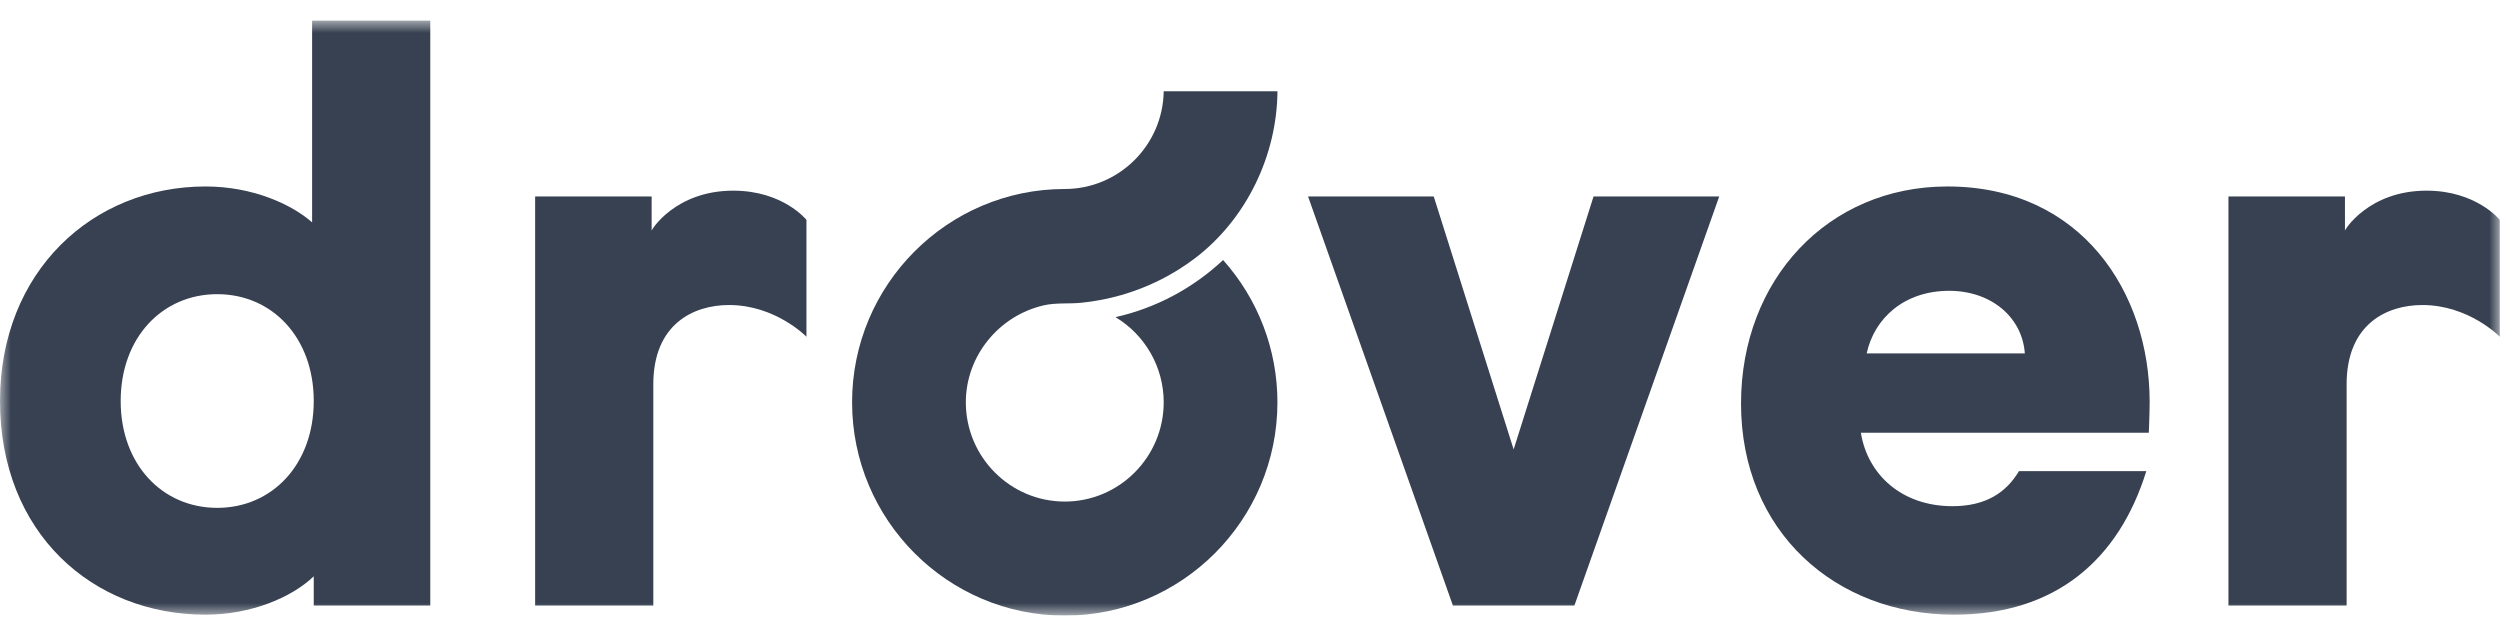
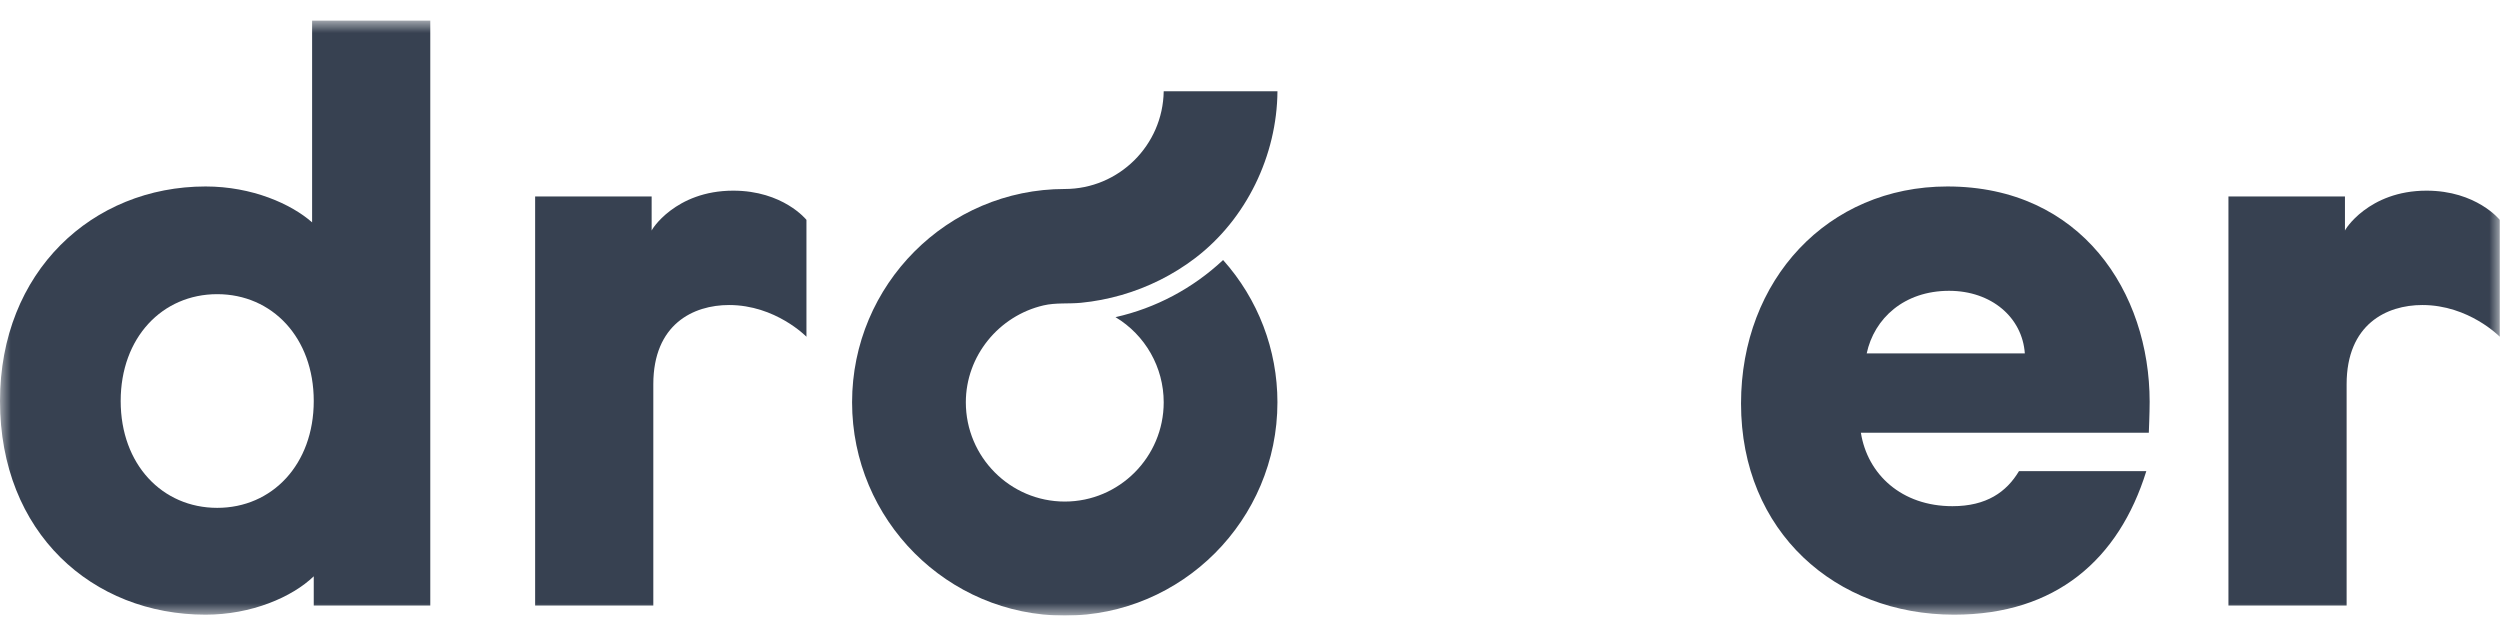
<svg xmlns="http://www.w3.org/2000/svg" width="114" height="29" viewBox="0 0 114 29" fill="none">
  <g clip-path="url(#clip0_1488_38148)">
    <mask id="mask0_1488_38148" style="mask-type:luminance" maskUnits="userSpaceOnUse" x="0" y="0" width="114" height="29">
      <path d="M114 0.929H0V28.072H114V0.929Z" fill="white" />
    </mask>
    <g mask="url(#mask0_1488_38148)">
      <path d="M0 18.286C0 12.386 4.213 8.503 9.374 8.503C11.499 8.503 13.283 9.303 14.232 10.14V0.929H19.621V27.611H14.307V26.279C13.321 27.231 11.461 28.03 9.374 28.03C4.213 28.03 0 24.3 0 18.286ZM14.307 18.286C14.307 15.393 12.41 13.414 9.905 13.414C7.401 13.414 5.503 15.393 5.503 18.286C5.503 21.179 7.401 23.158 9.905 23.158C12.41 23.158 14.307 21.178 14.307 18.286Z" fill="#374151" />
      <path d="M36.774 10.026V15.355C36.774 15.355 35.37 13.909 33.245 13.909C31.613 13.909 29.791 14.784 29.791 17.524V27.611H24.402V8.96H29.715V10.521C29.677 10.521 30.778 8.694 33.435 8.694C35.712 8.694 36.774 10.026 36.774 10.026Z" fill="#374151" />
-       <path d="M78.396 8.96L71.793 27.611H66.252L59.648 8.96H65.379L69.022 20.494L72.665 8.96H78.396Z" fill="#374151" />
      <path d="M97.986 19.732H84.856C85.159 21.636 86.715 23.082 89.03 23.082C90.586 23.082 91.497 22.435 92.066 21.483H97.872C96.62 25.518 93.736 28.03 89.106 28.03C83.717 28.03 79.391 24.262 79.391 18.4C79.391 12.766 83.337 8.503 88.802 8.503C94.912 8.503 98.024 13.337 98.024 18.324C98.024 18.819 97.986 19.732 97.986 19.732ZM88.878 13.261C86.829 13.261 85.463 14.518 85.121 16.116H92.332C92.218 14.479 90.814 13.261 88.878 13.261Z" fill="#374151" />
      <path d="M113.989 10.026V15.355C113.989 15.355 112.585 13.909 110.459 13.909C108.828 13.909 107.006 14.784 107.006 17.524V27.611H101.617V8.96H106.93V10.521C106.892 10.521 107.993 8.694 110.649 8.694C112.926 8.694 113.989 10.026 113.989 10.026Z" fill="#374151" />
      <path d="M48.553 8.618C43.206 8.618 38.855 12.981 38.855 18.345C38.855 23.708 43.206 28.072 48.553 28.072C53.901 28.072 58.251 23.708 58.251 18.345C58.251 15.946 57.371 13.645 55.773 11.857C54.388 13.154 52.696 14.051 50.867 14.462C52.227 15.28 53.065 16.751 53.065 18.345C53.065 20.84 51.041 22.871 48.554 22.871C46.066 22.871 44.042 20.841 44.042 18.346C44.042 16.231 45.544 14.402 47.583 13.926C48.141 13.796 48.724 13.862 49.293 13.807C49.919 13.746 50.539 13.626 51.144 13.452C52.352 13.103 53.498 12.533 54.5 11.769C56.834 9.991 58.231 7.09 58.252 4.161H53.065C53.029 6.625 51.019 8.618 48.553 8.618Z" fill="#374151" />
    </g>
  </g>
  <defs>
    <clipPath id="clip0_1488_38148">
      <rect width="114" height="27.143" fill="white" transform="translate(0 0.929)" />
    </clipPath>
  </defs>
</svg>